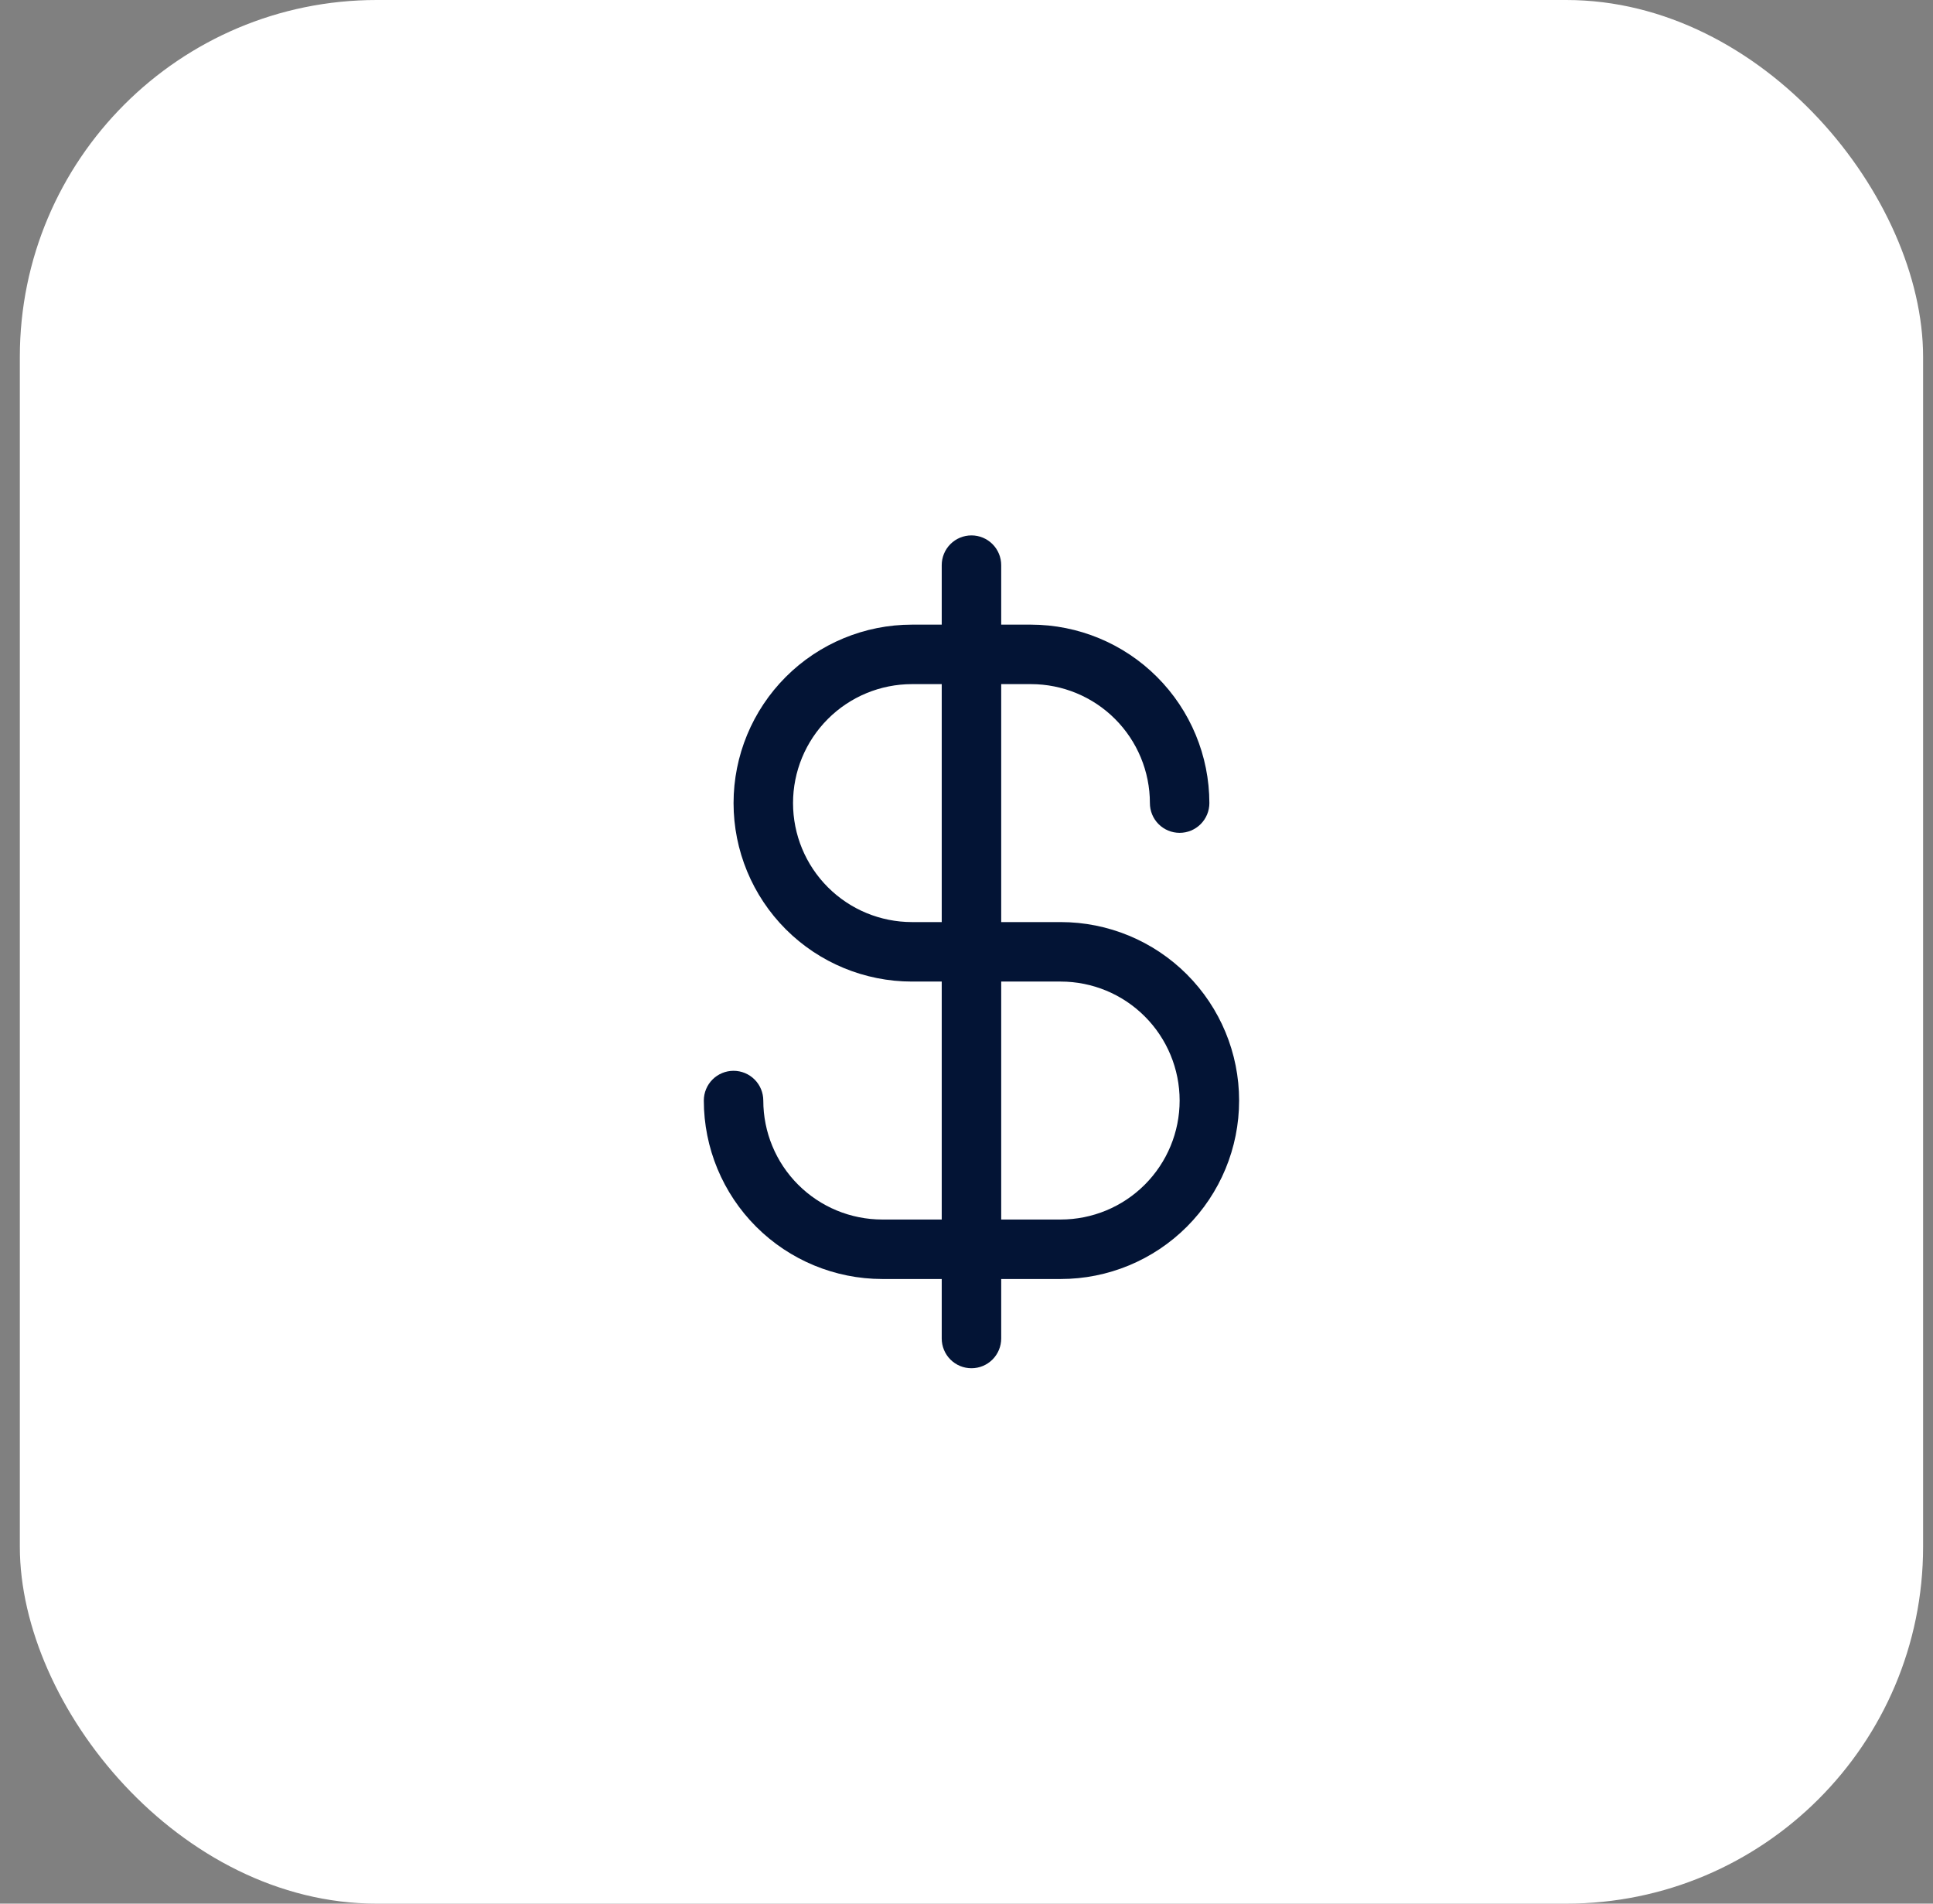
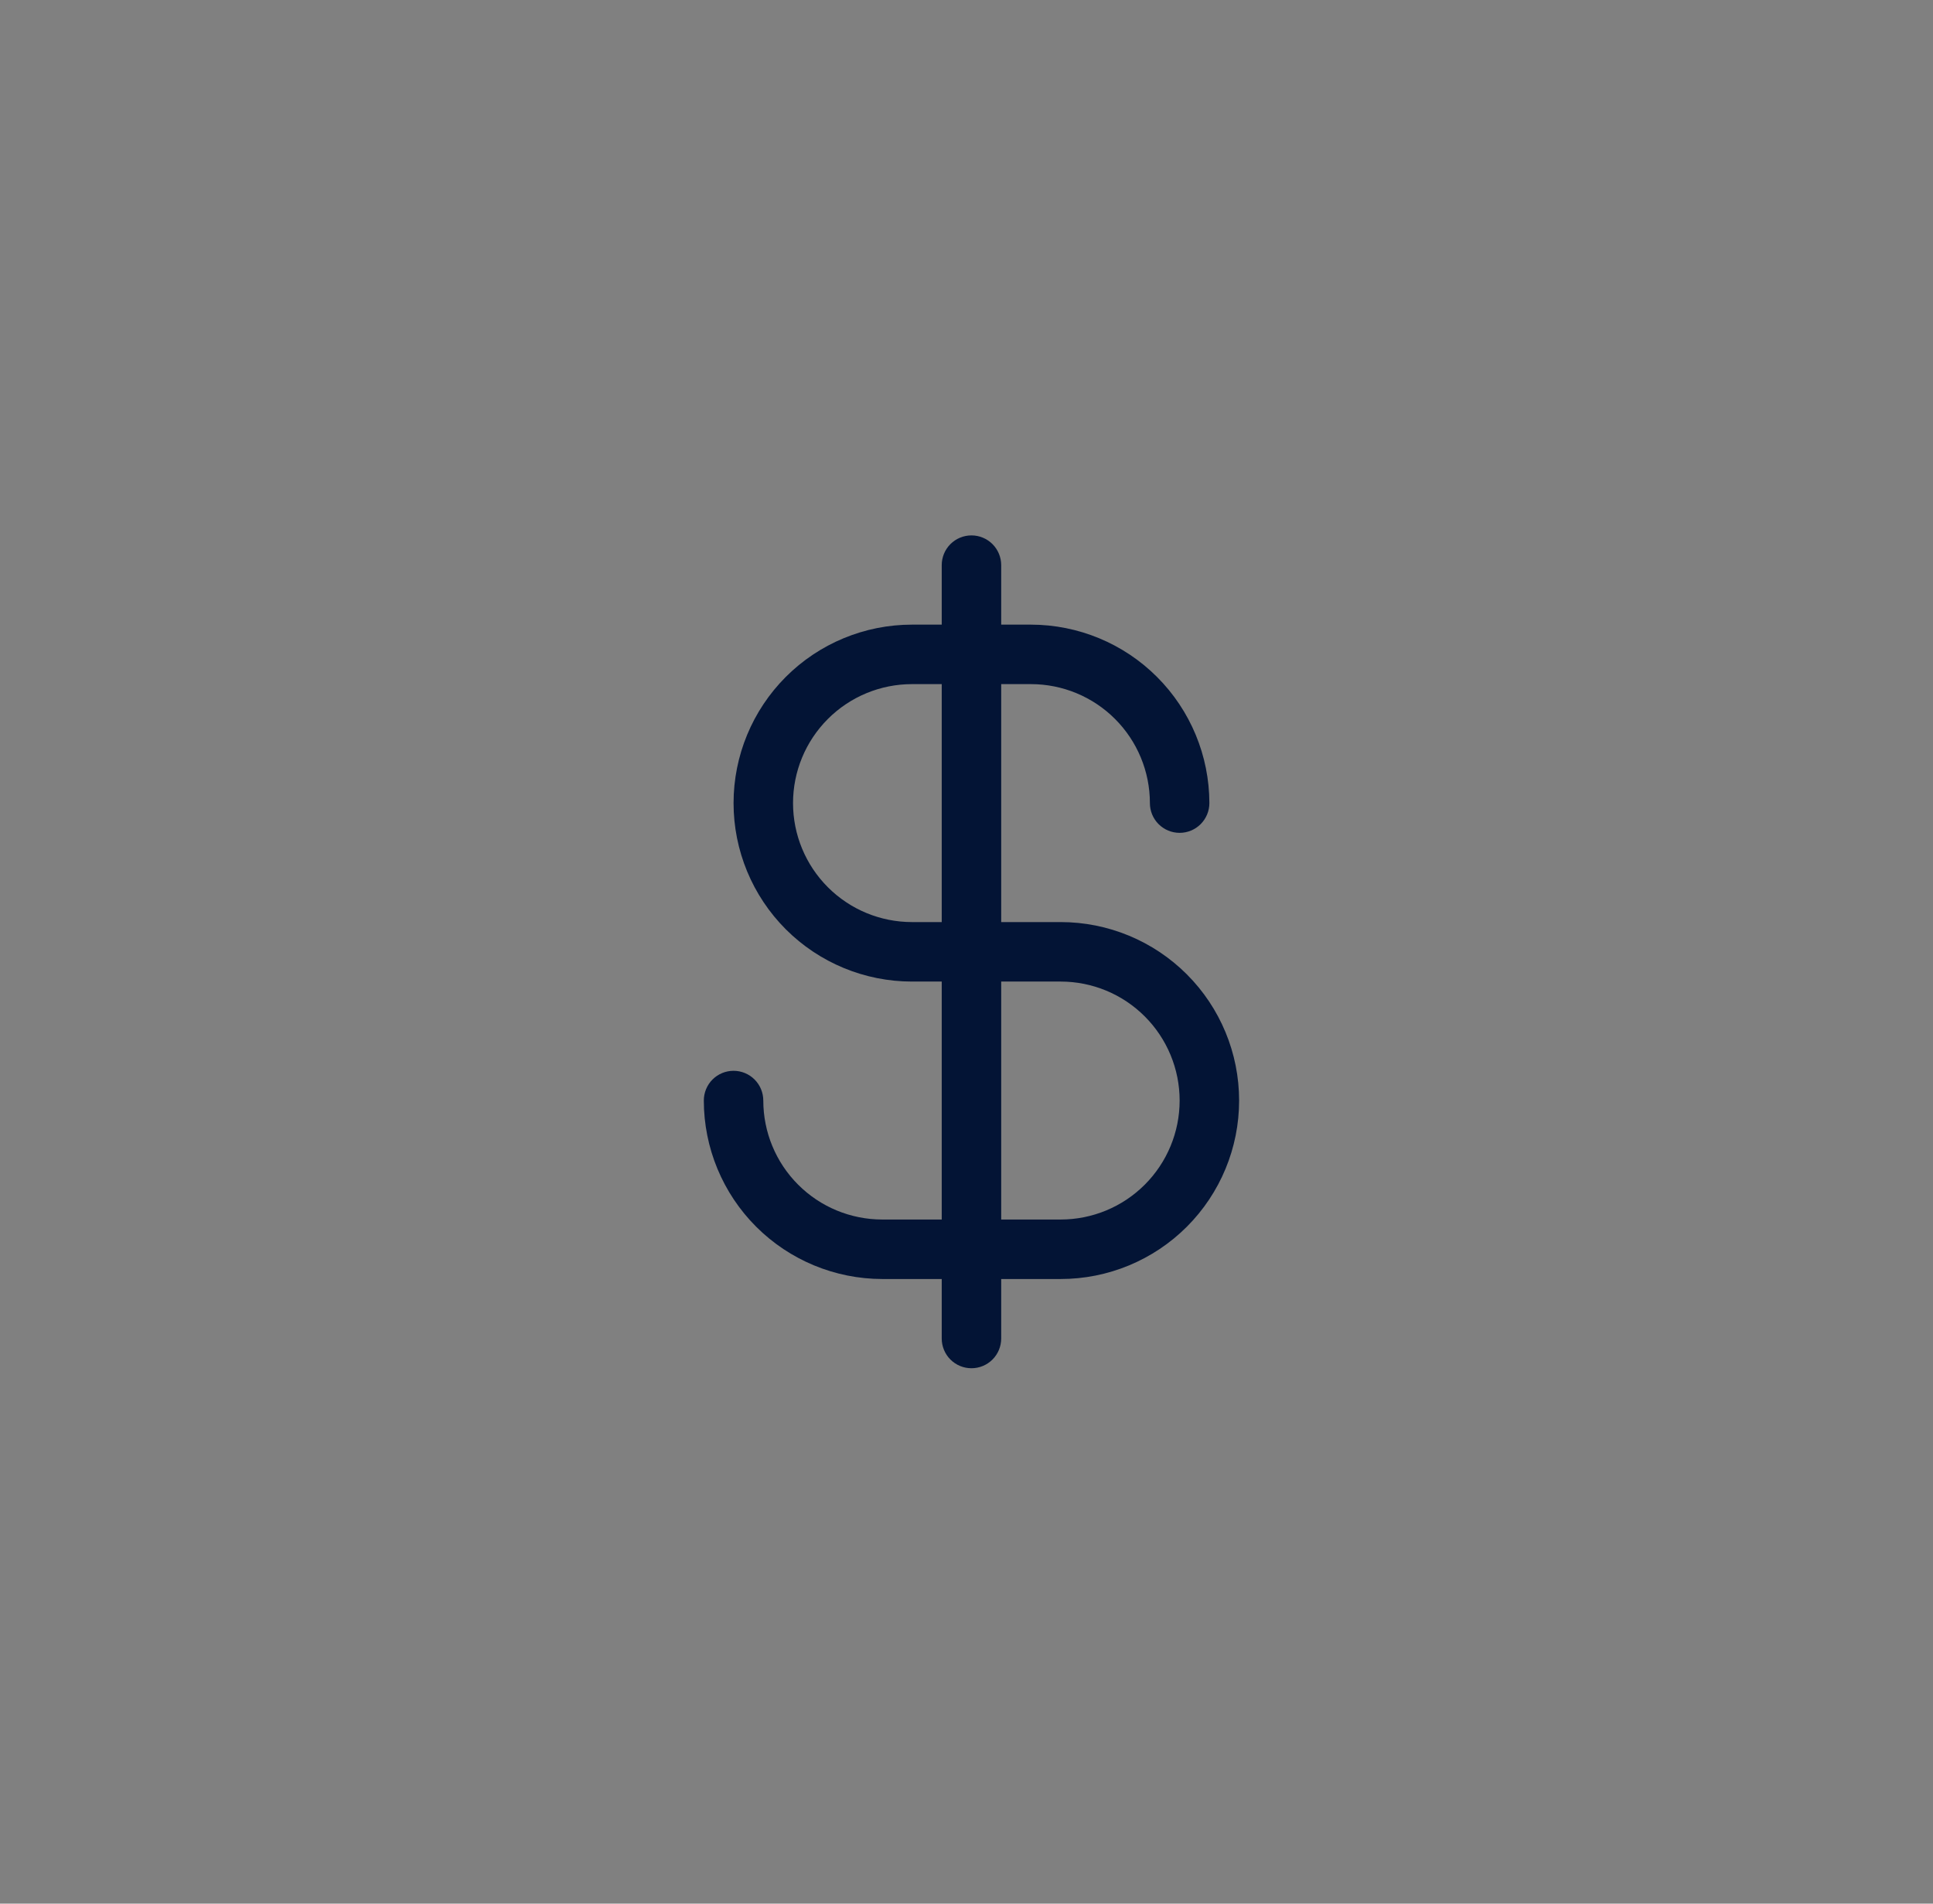
<svg xmlns="http://www.w3.org/2000/svg" width="65" height="64" viewBox="0 0 65 64" fill="none">
  <rect x="0" y="0" width="65" height="64" fill="#808080" stroke="none" />
-   <rect x="0.667" width="64" height="64" rx="12" fill="white" />
  <path d="M35.667 31H33.667V23H34.667C35.727 23 36.745 23.421 37.495 24.172C38.245 24.922 38.667 25.939 38.667 27C38.667 27.265 38.772 27.52 38.959 27.707C39.147 27.895 39.401 28 39.667 28C39.932 28 40.186 27.895 40.374 27.707C40.561 27.52 40.667 27.265 40.667 27C40.665 25.409 40.032 23.884 38.907 22.759C37.783 21.634 36.257 21.002 34.667 21H33.667V19C33.667 18.735 33.561 18.48 33.374 18.293C33.186 18.105 32.932 18 32.667 18C32.401 18 32.147 18.105 31.959 18.293C31.772 18.48 31.667 18.735 31.667 19V21H30.667C29.075 21 27.549 21.632 26.424 22.757C25.299 23.883 24.667 25.409 24.667 27C24.667 28.591 25.299 30.117 26.424 31.243C27.549 32.368 29.075 33 30.667 33H31.667V41H29.667C28.606 41 27.588 40.579 26.838 39.828C26.088 39.078 25.667 38.061 25.667 37C25.667 36.735 25.561 36.48 25.374 36.293C25.186 36.105 24.932 36 24.667 36C24.401 36 24.147 36.105 23.959 36.293C23.772 36.48 23.667 36.735 23.667 37C23.668 38.591 24.301 40.116 25.426 41.241C26.551 42.366 28.076 42.998 29.667 43H31.667V45C31.667 45.265 31.772 45.52 31.959 45.707C32.147 45.895 32.401 46 32.667 46C32.932 46 33.186 45.895 33.374 45.707C33.561 45.52 33.667 45.265 33.667 45V43H35.667C37.258 43 38.784 42.368 39.909 41.243C41.035 40.117 41.667 38.591 41.667 37C41.667 35.409 41.035 33.883 39.909 32.757C38.784 31.632 37.258 31 35.667 31ZM30.667 31C29.606 31 28.588 30.579 27.838 29.828C27.088 29.078 26.667 28.061 26.667 27C26.667 25.939 27.088 24.922 27.838 24.172C28.588 23.421 29.606 23 30.667 23H31.667V31H30.667ZM35.667 41H33.667V33H35.667C36.727 33 37.745 33.421 38.495 34.172C39.245 34.922 39.667 35.939 39.667 37C39.667 38.061 39.245 39.078 38.495 39.828C37.745 40.579 36.727 41 35.667 41Z" fill="#031435" />
</svg>